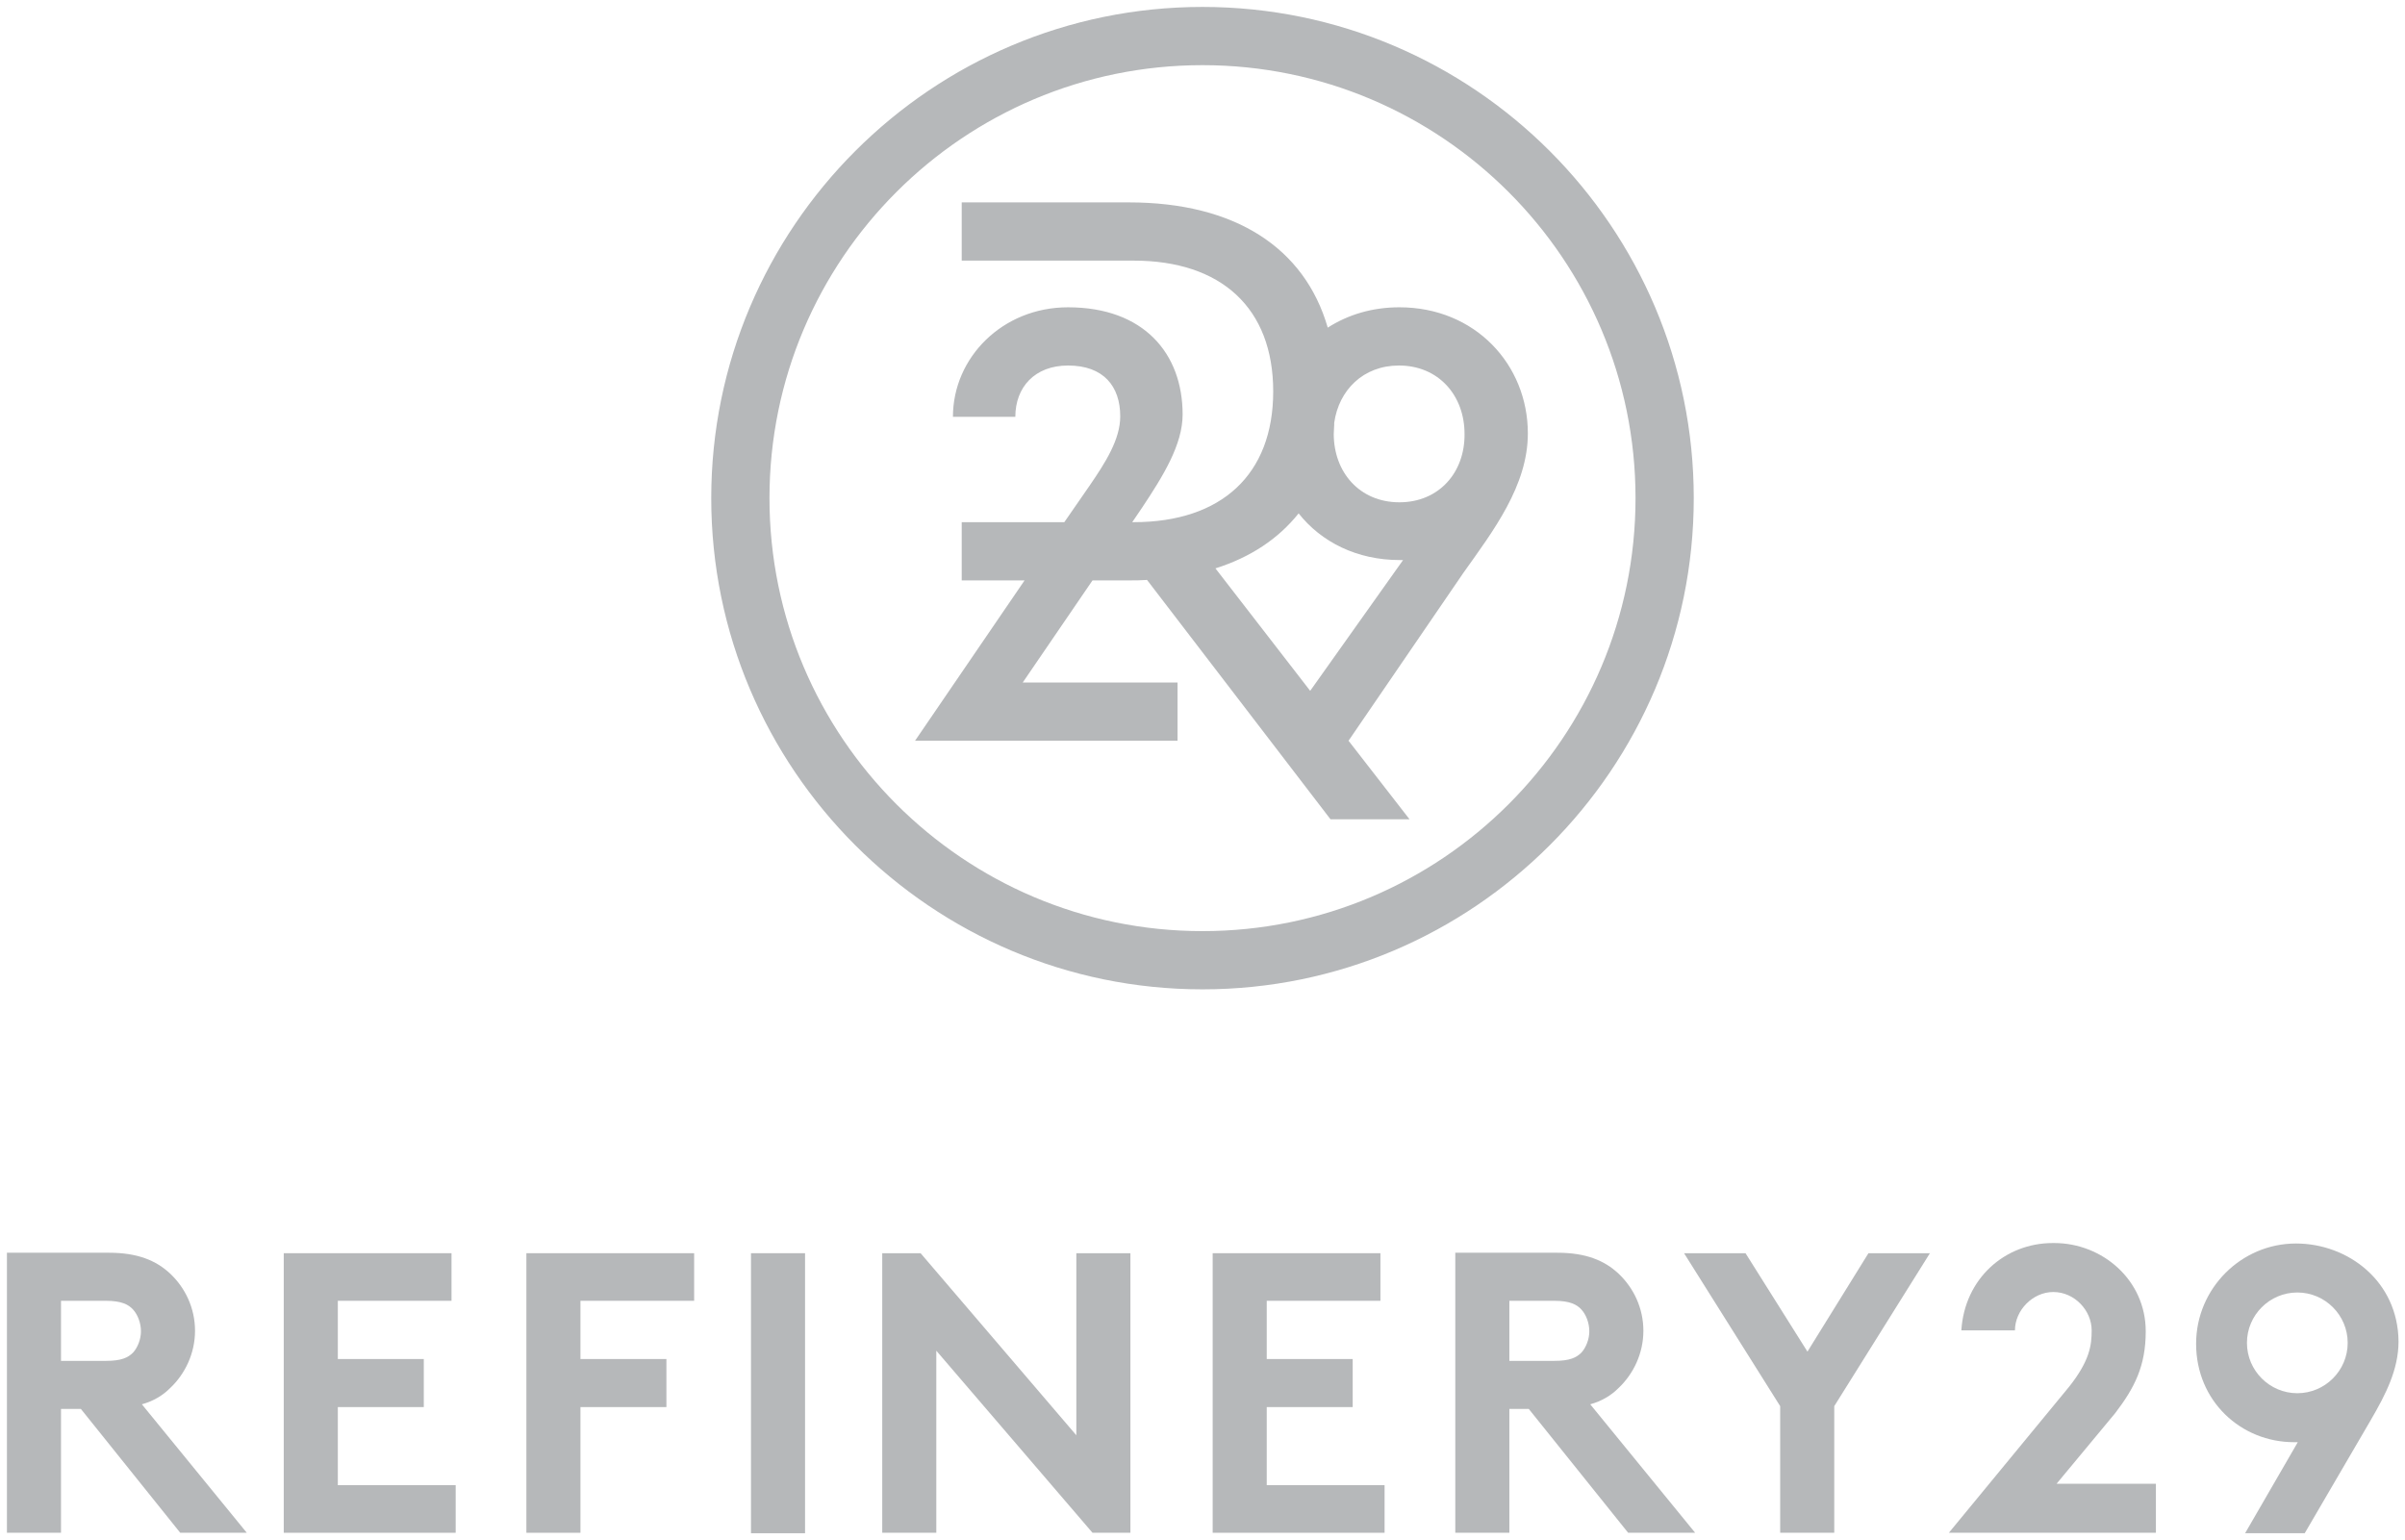
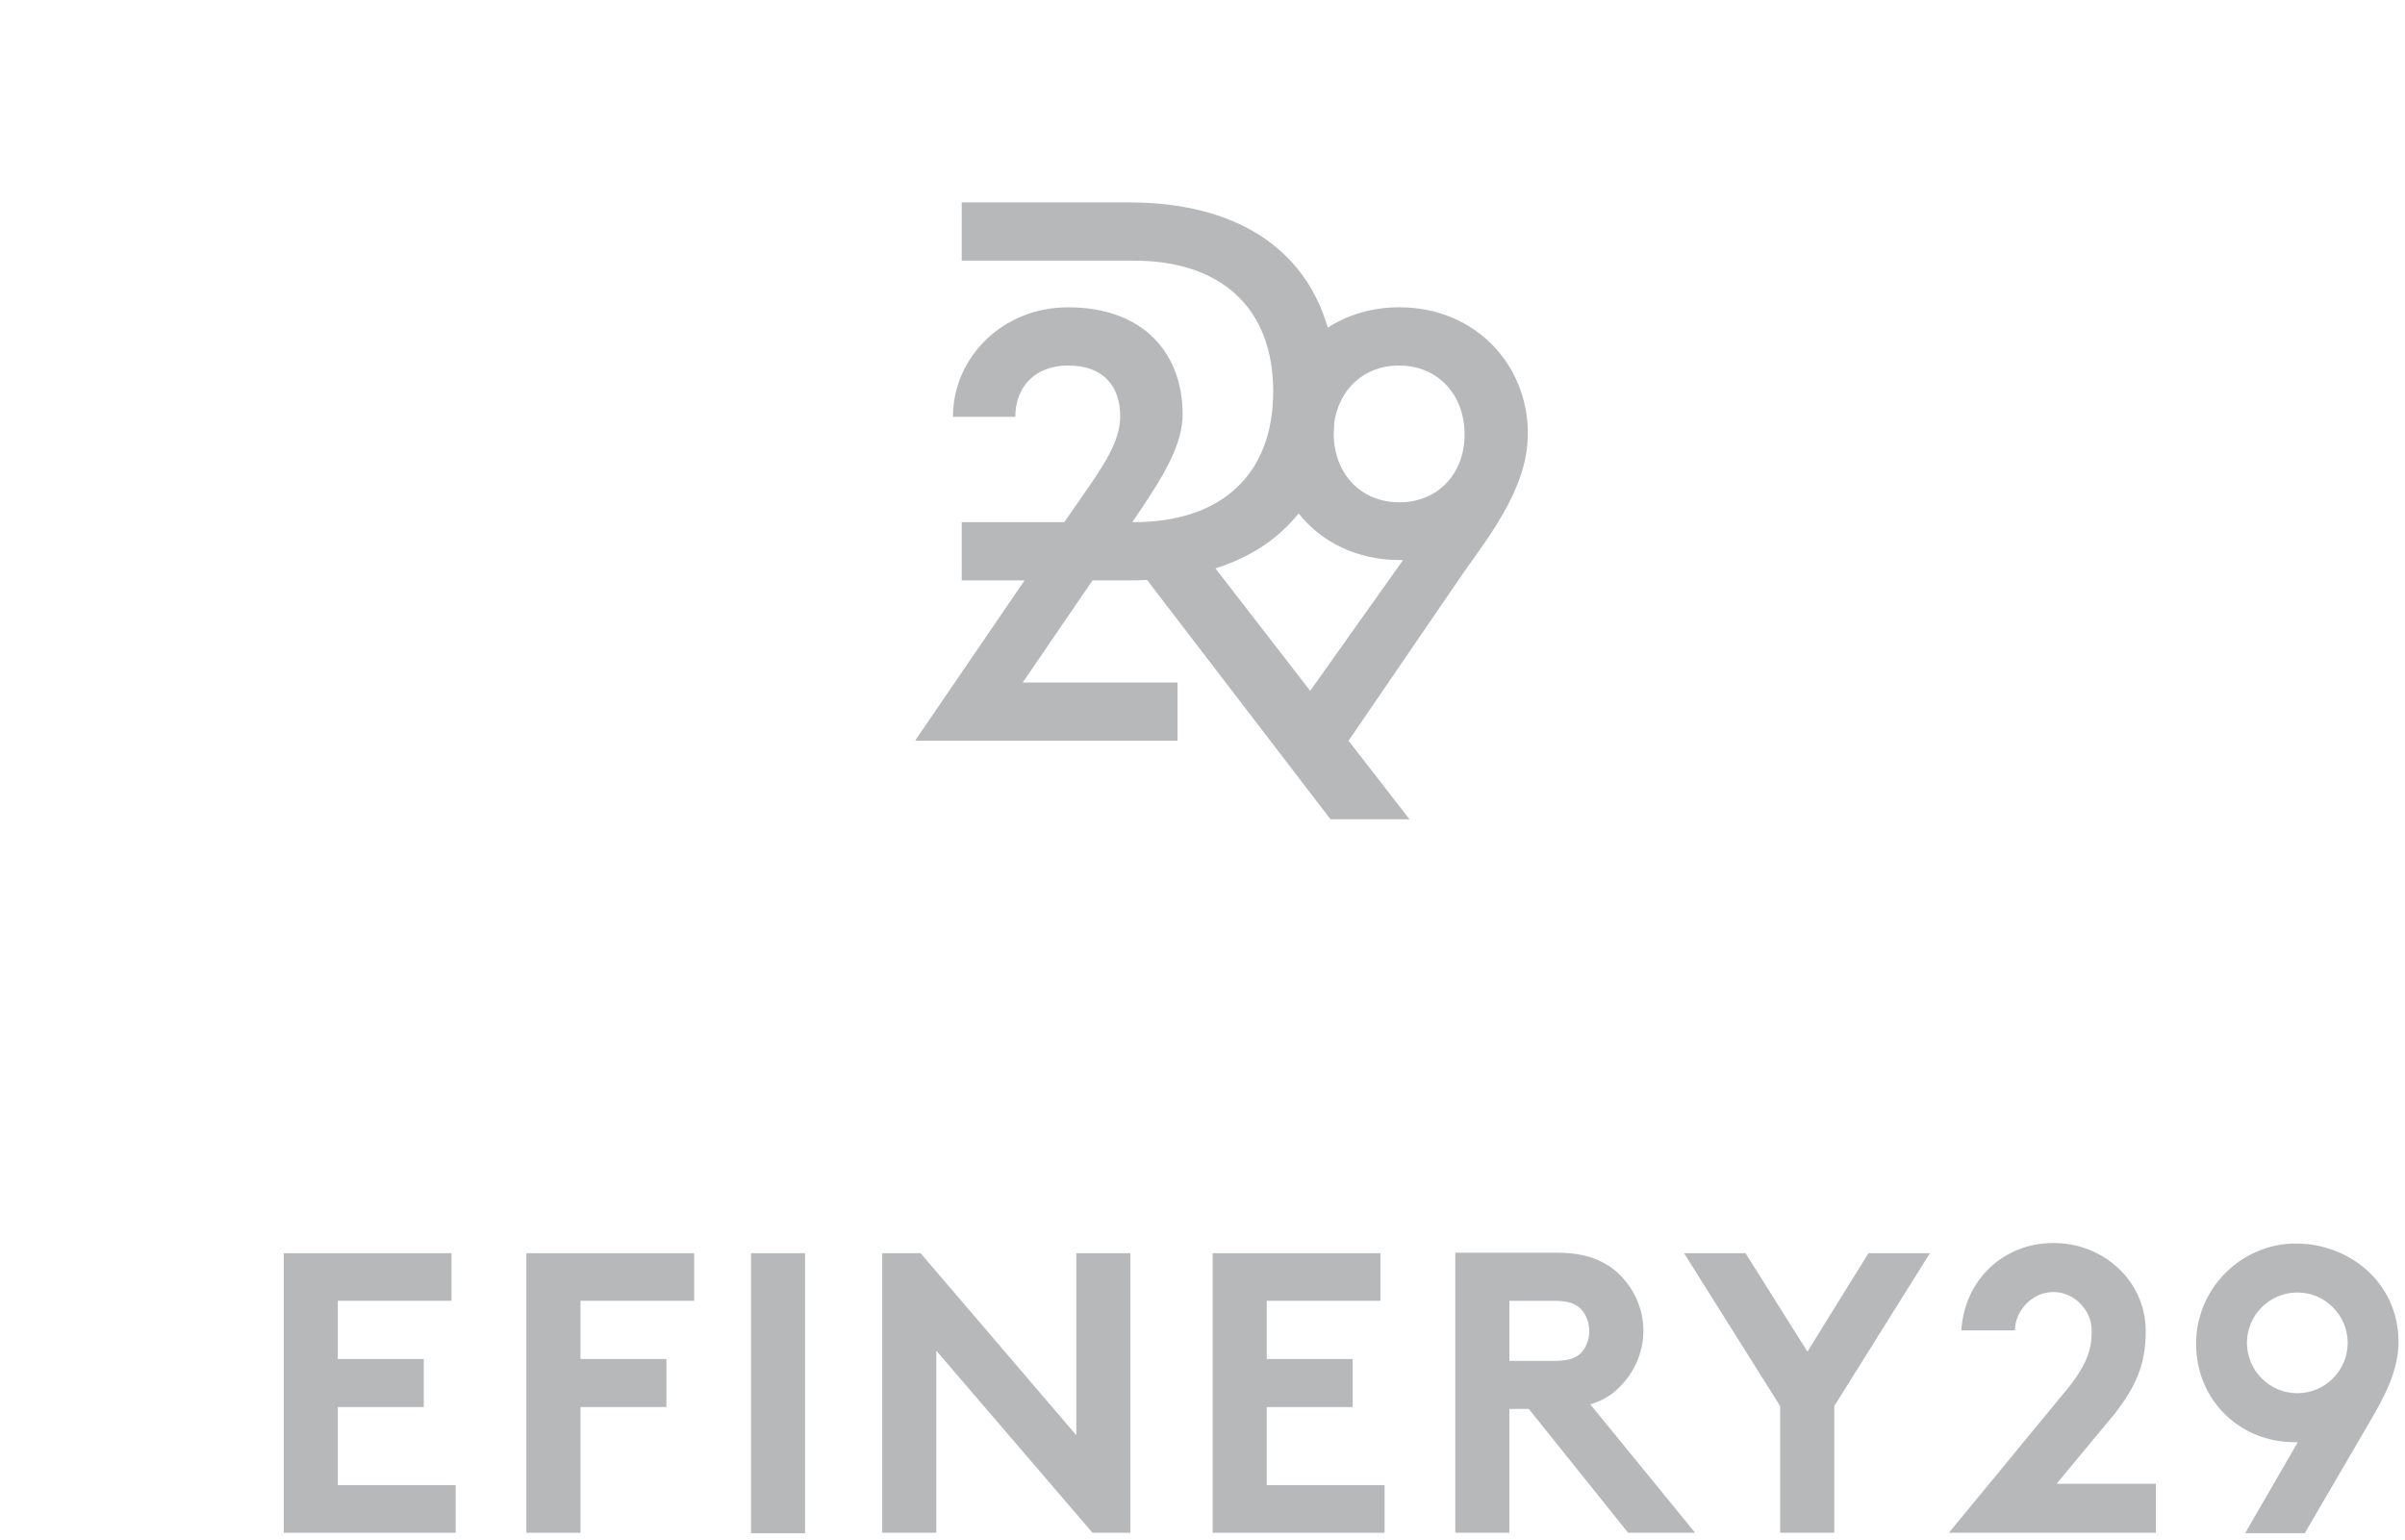
<svg xmlns="http://www.w3.org/2000/svg" version="1.1" id="Layer_1" x="0px" y="0px" viewBox="0 0 520.4 333.2" style="enable-background:new 0 0 520.4 333.2;" xml:space="preserve">
  <style type="text/css">
	.st0{fill:#B6B8BA;}
</style>
  <g>
    <path class="st0" d="M302.8,108.7c-8.6,0-14.2-6.5-14.2-14.8c0-0.7,0.1-1.4,0.1-2c0-0.1,0-0.2,0-0.4c1-7.1,6.3-12.4,14-12.4   c8.6,0,14.2,6.5,14.2,14.8C317,102.2,311.4,108.7,302.8,108.7 M283.5,149.5L263,123c7.6-2.4,13.6-6.4,18-11.9   c4.9,6.2,12.6,10.1,21.9,10.1c0.1,0,0.6,0,0.7,0L283.5,149.5z M302.8,66.5c-5.9,0-11.1,1.6-15.5,4.4c-5-17.3-20.1-27.1-43-27.1   h-36.2v12.6h37.2c19,0,30.2,10.3,30.2,28.3c0,18-11.2,28.3-30.2,28.3h-0.3l2.1-3.1c4.6-6.9,8.8-13.7,8.8-20.2   c0-13.2-8.4-23.2-24.8-23.2c-14.2,0-24.9,10.9-24.9,23.7h13.5c0-6.4,4.2-11.1,11.4-11.1c7.7,0,11.3,4.5,11.3,11   c0,5-3.2,10-6.7,15.1l-5.4,7.8h-22.2v12.6h13.6l-23.7,34.7h56.8v-12.6h-33.5l15.1-22.1h7.9c1.3,0,2.6,0,3.9-0.1l39.7,51.8H305   l-13.2-17l24.9-36.4c6.4-9,13.9-18.8,13.9-30.1C330.6,78.9,319.2,66.5,302.8,66.5" />
-     <path class="st0" d="M260.2,201.5c-51.7,0-93.7-42-93.7-93.7c0-51.7,42-93.7,93.7-93.7c51.7,0,93.7,42,93.7,93.7   C353.9,159.5,311.9,201.5,260.2,201.5 M260.2,1.5c-58.6,0-106.3,47.7-106.3,106.3c0,58.6,47.7,106.3,106.3,106.3   c58.6,0,106.3-47.7,106.3-106.3C366.5,49.2,318.8,1.5,260.2,1.5" />
-     <path class="st0" d="M22.9,294.5c3.4,0,4.8-0.7,5.9-1.8c1-1.1,1.7-2.9,1.7-4.6c0-1.8-0.7-3.6-1.7-4.7c-1-1.1-2.5-1.9-5.9-1.9h-9.7   v13H22.9z M13.2,304.9v26.8H1.5v-60.6h22.1c6.2,0,10.2,1.7,13.2,4.5c3.3,3.1,5.4,7.5,5.4,12.4c0,4.8-2.1,9.3-5.4,12.4   c-1.6,1.6-3.6,2.8-6.1,3.5l22.7,27.8H39l-21.5-26.8H13.2z" />
    <polygon class="st0" points="73.1,281.5 73.1,294.1 91.7,294.1 91.7,304.5 73.1,304.5 73.1,321.4 98.6,321.4 98.6,331.7    61.4,331.7 61.4,271.2 97.7,271.2 97.7,281.5  " />
    <polygon class="st0" points="125.6,281.5 125.6,294.1 144.2,294.1 144.2,304.5 125.6,304.5 125.6,331.7 113.9,331.7 113.9,271.2    150.2,271.2 150.2,281.5  " />
    <rect x="162.5" y="271.2" class="st0" width="11.7" height="60.6" />
    <polygon class="st0" points="190.9,271.2 199.2,271.2 232.9,310.6 232.9,271.2 244.6,271.2 244.6,331.7 236.4,331.7 202.6,292.3    202.6,331.7 190.9,331.7  " />
    <polygon class="st0" points="274.1,281.5 274.1,294.1 292.7,294.1 292.7,304.5 274.1,304.5 274.1,321.4 299.6,321.4 299.6,331.7    262.4,331.7 262.4,271.2 298.7,271.2 298.7,281.5  " />
    <path class="st0" d="M336.3,294.5c3.4,0,4.8-0.7,5.9-1.8c1-1.1,1.7-2.9,1.7-4.6c0-1.8-0.7-3.6-1.7-4.7c-1-1.1-2.5-1.9-5.9-1.9h-9.7   v13H336.3z M326.6,304.9v26.8h-11.7v-60.6H337c6.2,0,10.2,1.7,13.2,4.5c3.3,3.1,5.4,7.5,5.4,12.4c0,4.8-2.1,9.3-5.4,12.4   c-1.6,1.6-3.6,2.8-6.1,3.5l22.7,27.8h-14.5l-21.5-26.8H326.6z" />
    <polygon class="st0" points="396.9,304.3 396.9,331.7 385.2,331.7 385.2,304.3 364.4,271.2 377.7,271.2 391.1,292.5 404.3,271.2    417.6,271.2  " />
    <path class="st0" d="M445,321.1l12.7-15.3c4.2-5.5,6.6-10.2,6.6-17.7h0c0-11.1-9.4-19.1-19.8-19.1h-0.3c-10.4,0-19.1,7.7-19.8,18.9   H436c0-4.3,3.8-8.3,8.3-8.3c4.6,0,8.3,4,8.3,8.3c0,3.2-0.4,6.5-4.8,12.1l-26.1,31.7h44.8v-10.6H445z" />
    <path class="st0" d="M497.1,301.5c-6,0-10.9-4.9-10.9-10.9c0-6,4.9-10.9,10.9-10.9c6,0,10.9,4.9,10.9,10.9   C508,296.6,503.1,301.5,497.1,301.5 M496.8,269.1c-11.8,0-21.6,9.7-21.6,21.7c0,12.4,9.7,21.3,21.2,21.3h0.8l-11.4,19.7h12.9   l14.3-24.5c3.2-5.5,6-10.9,6-17C518.9,277.3,508.1,269.1,496.8,269.1" />
  </g>
</svg>